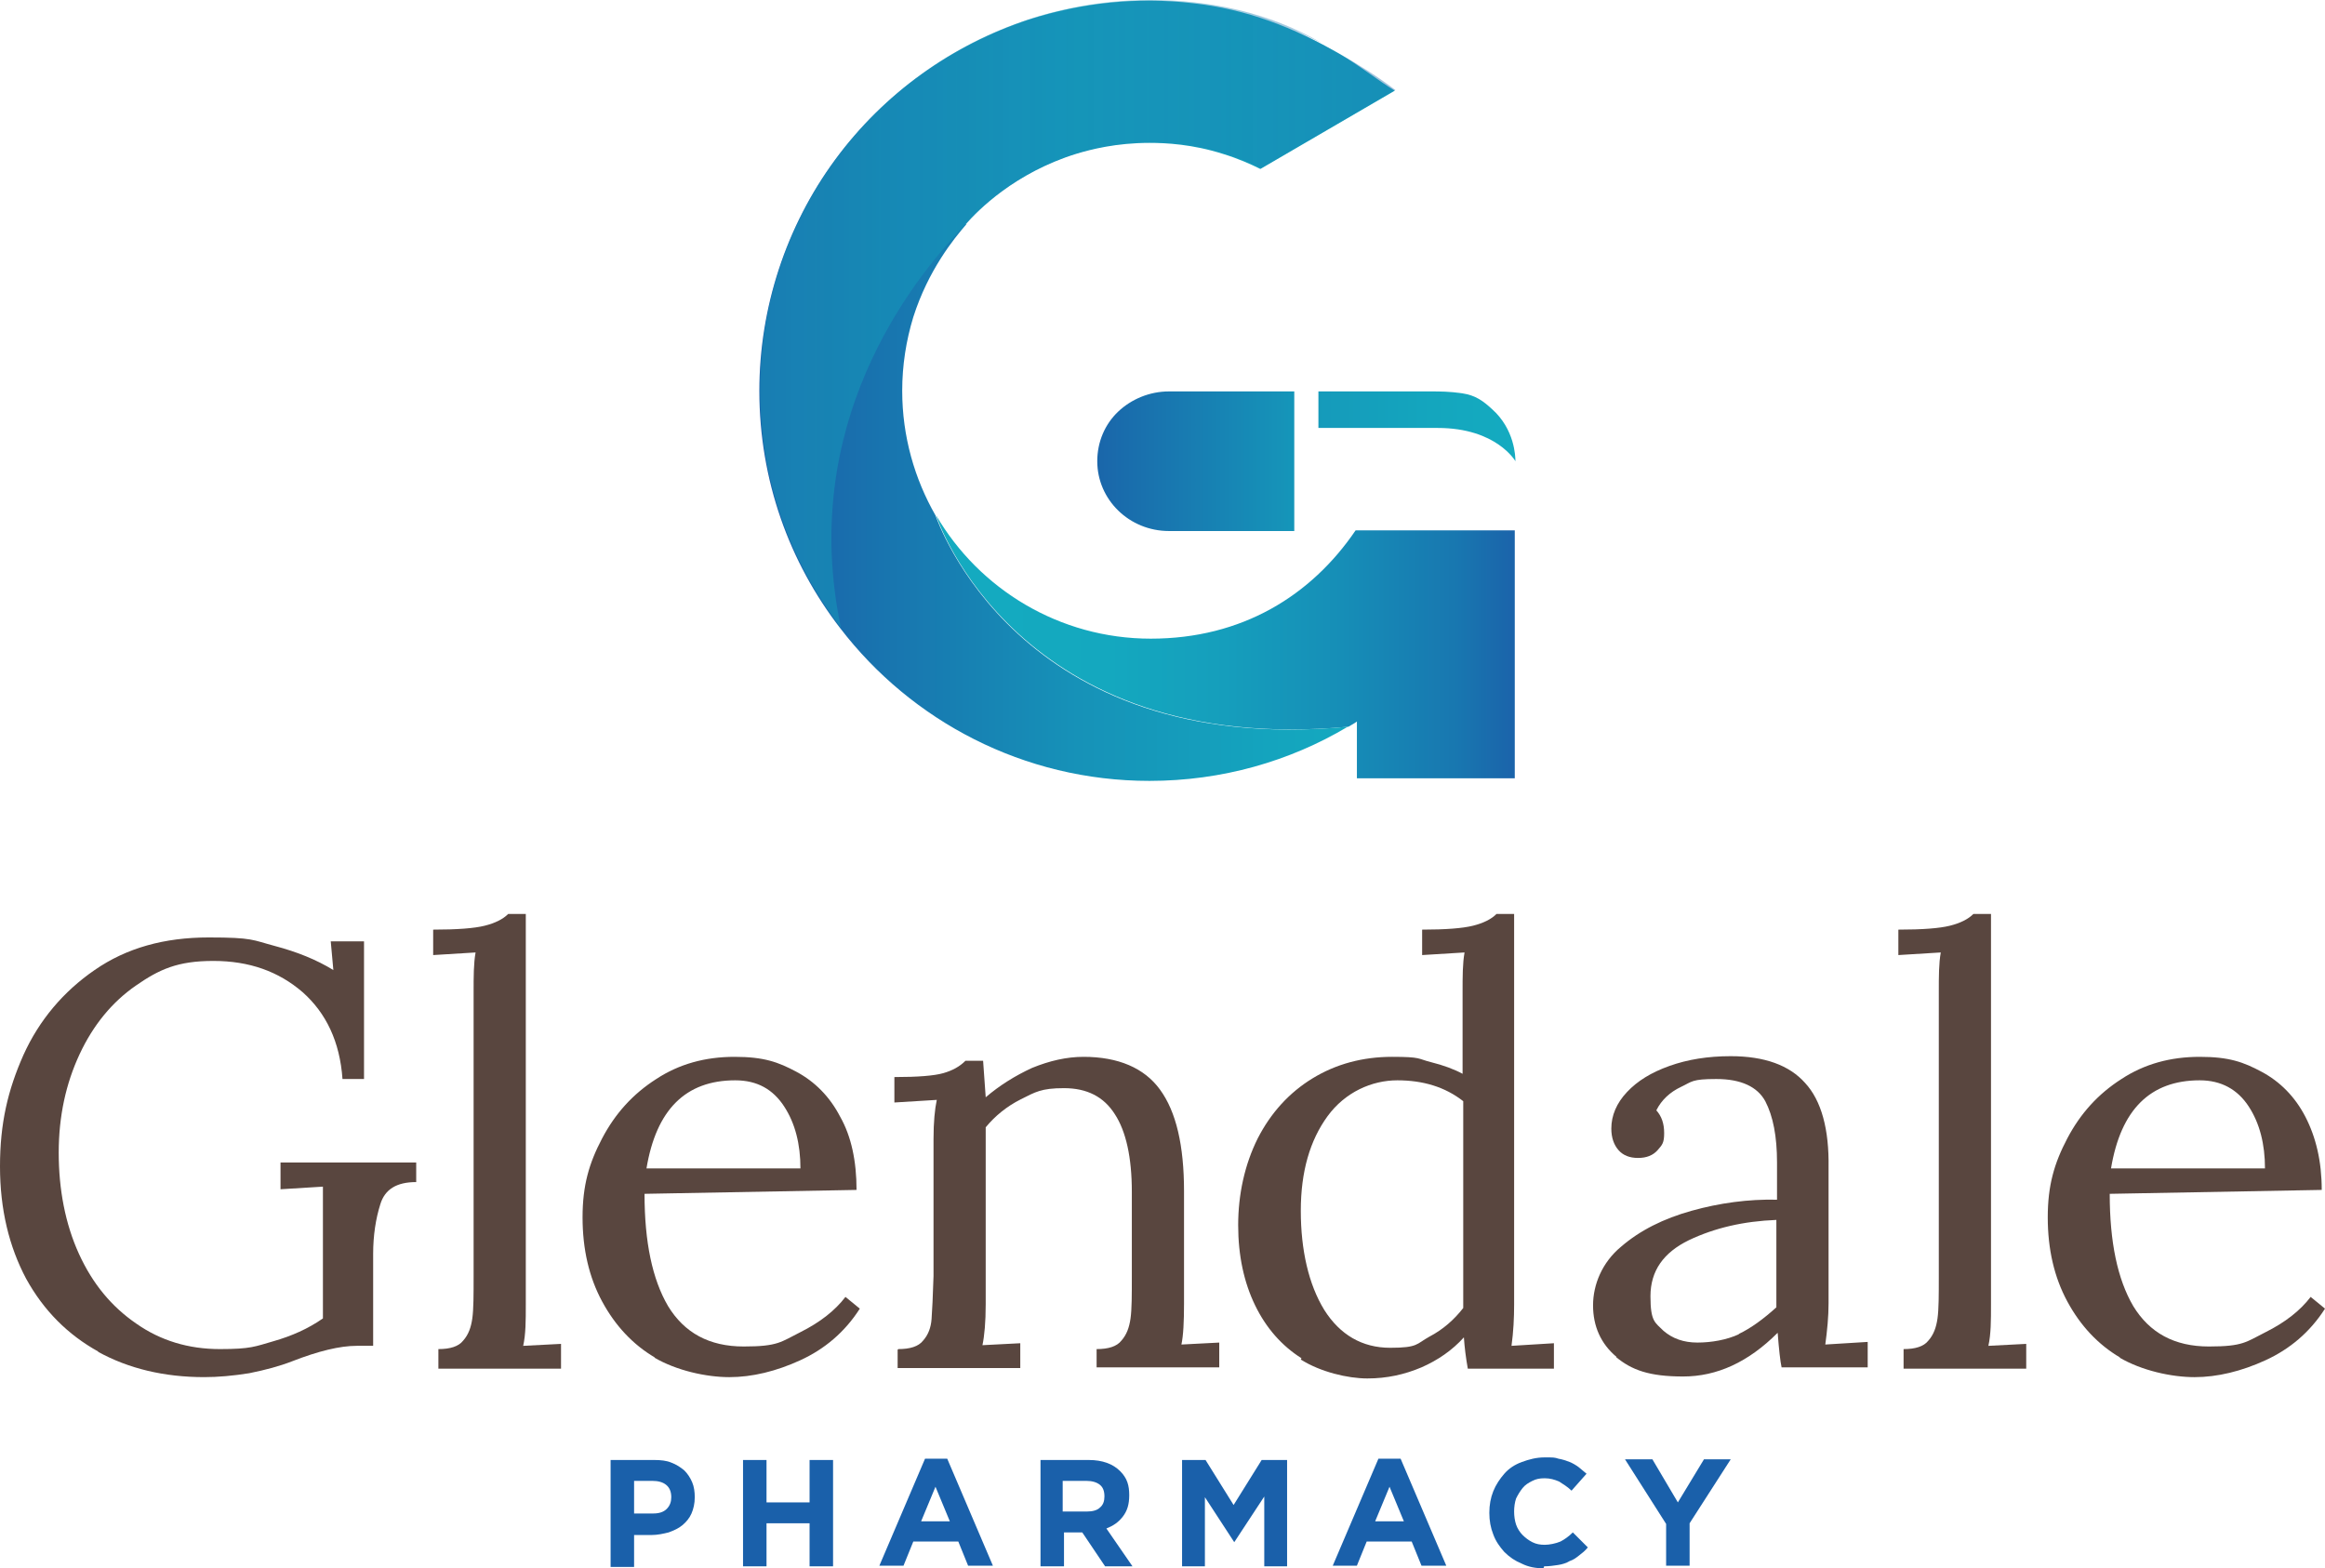
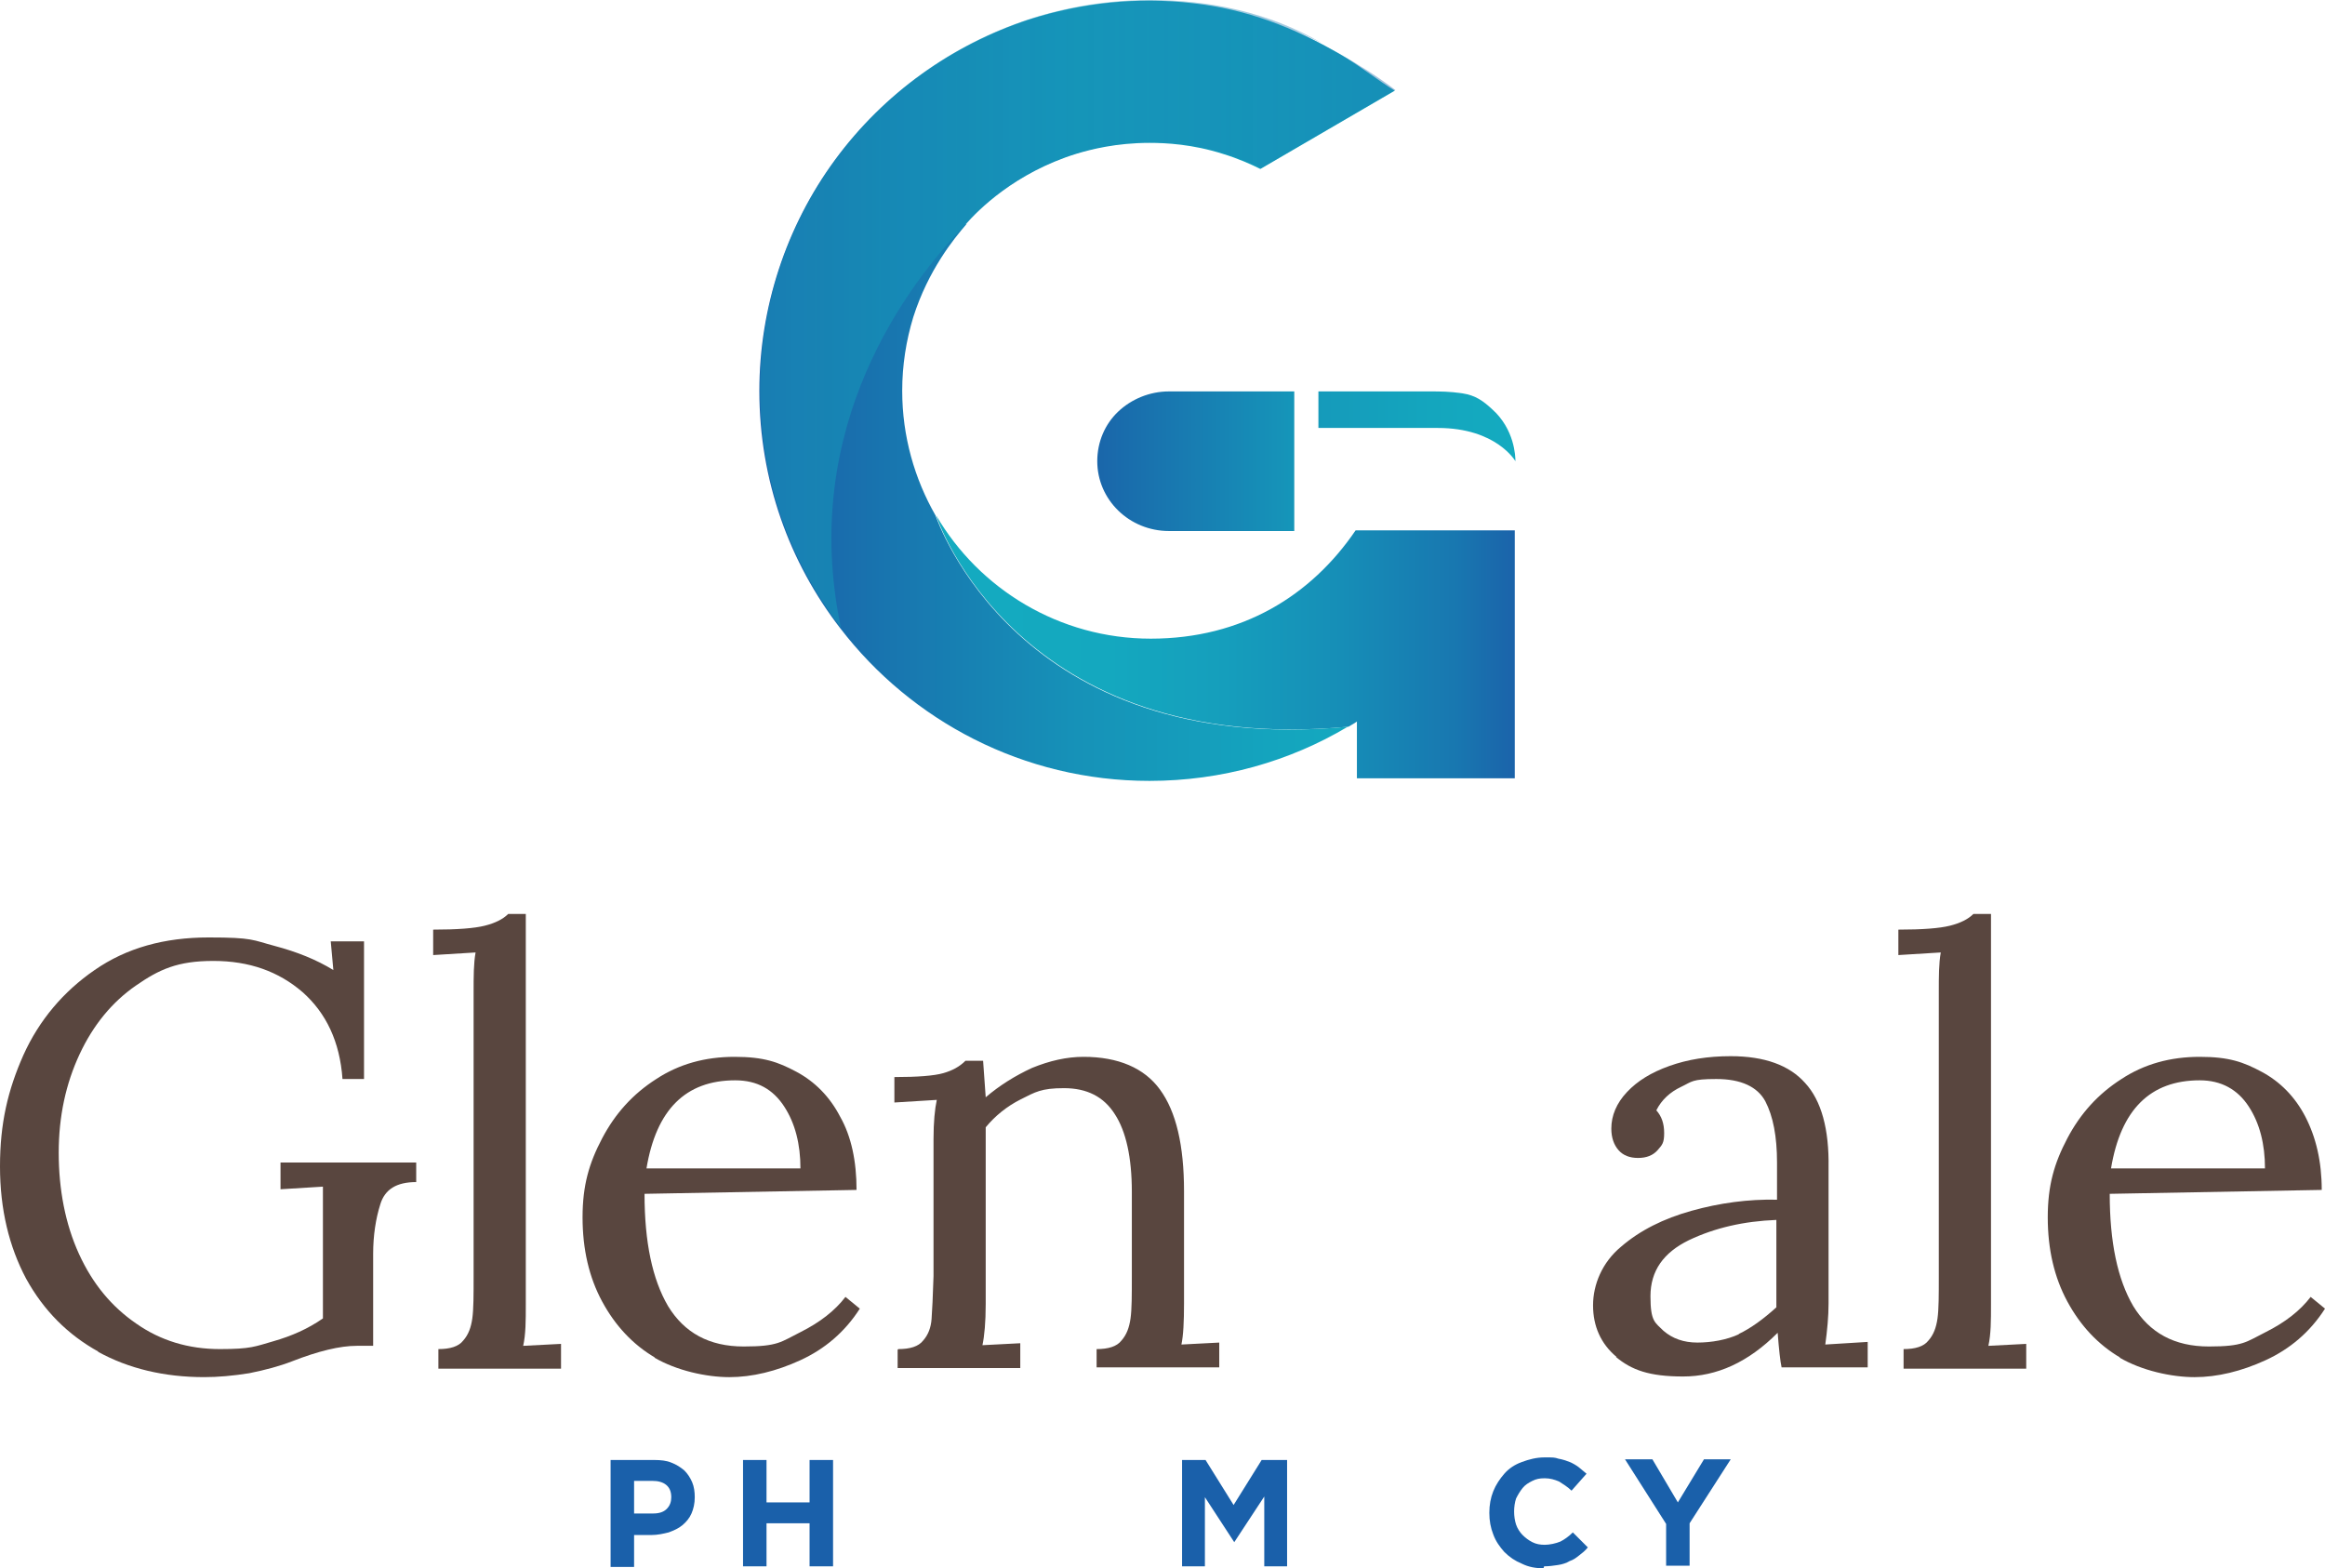
<svg xmlns="http://www.w3.org/2000/svg" xmlns:xlink="http://www.w3.org/1999/xlink" version="1.1" viewBox="128.3 77.6 356.4 240.4">
  <defs>
    <style>
      .cls-1 {
        fill: url(#linear-gradient-5);
      }

      .cls-2 {
        fill: url(#linear-gradient-3);
      }

      .cls-3 {
        fill: url(#linear-gradient-2);
      }

      .cls-4 {
        fill: #59463f;
      }

      .cls-5 {
        fill: url(#linear-gradient);
      }

      .cls-6 {
        fill: #1a60aa;
      }

      .cls-7 {
        fill: url(#linear-gradient-4);
        opacity: .4;
      }
    </style>
    <linearGradient id="linear-gradient" x1="271.8" y1="176.7" x2="360.5" y2="176.7" gradientUnits="userSpaceOnUse">
      <stop offset="0" stop-color="#14abc0" />
      <stop offset=".3" stop-color="#14a8bf" />
      <stop offset=".5" stop-color="#159ebc" />
      <stop offset=".7" stop-color="#168eb7" />
      <stop offset=".9" stop-color="#1877b0" />
      <stop offset="1" stop-color="#1b63aa" />
    </linearGradient>
    <linearGradient id="linear-gradient-2" x1="-1628.6" y1="-364.9" x2="-1564.5" y2="-364.9" gradientTransform="translate(-1268 -216.6) rotate(-180)" gradientUnits="userSpaceOnUse">
      <stop offset="0" stop-color="#14abc0" />
      <stop offset=".2" stop-color="#14a6be" />
      <stop offset=".5" stop-color="#1599ba" />
      <stop offset=".7" stop-color="#1784b4" />
      <stop offset="1" stop-color="#1a66aa" />
      <stop offset="1" stop-color="#1b63aa" />
    </linearGradient>
    <linearGradient id="linear-gradient-3" x1="244.8" y1="137.5" x2="342.2" y2="137.5" gradientUnits="userSpaceOnUse">
      <stop offset="0" stop-color="#1b5fa9" />
      <stop offset=".2" stop-color="#1875af" />
      <stop offset=".5" stop-color="#1692b8" />
      <stop offset=".8" stop-color="#14a4be" />
      <stop offset="1" stop-color="#14abc0" />
    </linearGradient>
    <linearGradient id="linear-gradient-4" x1="244.8" y1="125.8" x2="342.2" y2="125.8" gradientTransform="matrix(1,0,0,1,0,0)" xlink:href="#linear-gradient-2" />
    <linearGradient id="linear-gradient-5" x1="336.3" y1="158.9" y2="158.9" xlink:href="#linear-gradient" />
  </defs>
  <g>
    <g id="Layer_1">
      <path class="cls-5" d="M360.5,158.9v38h-24.2v-8.7c-.4.3-.8.5-1.3.8h0c-50.7,4.7-63.1-31.9-63.2-32.4,6.6,11.3,18.9,18.9,32.9,18.9s24.6-6.6,31.4-16.6h24.4Z" />
      <g>
        <path class="cls-3" d="M307.5,159h19.2v-21.4h-19.2c-3,0-5.8,1.2-7.8,3.1-2,1.9-3.2,4.6-3.2,7.6,0,5.9,4.9,10.7,11,10.7Z" />
        <path class="cls-3" d="M330.4,143.2v-5.6s15.3,0,17,0c1.7,0,3.1,0,5.1.3s3.2,1.2,4.5,2.4c3.5,3.1,3.6,7.3,3.6,8,0,0-2.9-5.1-11.9-5.1s-11.1,0-18.3,0Z" />
      </g>
      <path class="cls-2" d="M276.5,111.9c-2,2.3-5.9,7.1-8.2,14.3-1.1,3.6-1.7,7.4-1.7,11.3,0,7,1.9,13.5,5.1,19.1.2.5,12.5,37.2,63.2,32.4-8.9,5.3-19.3,8.3-30.4,8.3-19.3,0-36.5-9.2-47.4-23.4-7.8-10.1-12.4-22.7-12.4-36.4,0-12.7,4.1-25.2,11.6-35.4s17.9-17.6,29.7-21.5c8.1-2.6,16.7-3.5,25.2-2.5,8.2.9,15.4,3.7,22.5,7.8,2.8,1.6,5.8,4,8.4,5.6-6.9,4-13.7,8-20.6,12-1.4-.7-3.4-1.6-5.7-2.3-4.7-1.5-8.8-1.7-11.3-1.7-5.1,0-9,1-11.3,1.7-9.3,2.9-15,8.6-16.9,10.8Z" />
      <path class="cls-7" d="M342.2,91.4c-6.9,4-13.7,8-20.6,12-1.4-.7-3.4-1.6-5.7-2.3-4.7-1.5-8.8-1.7-11.3-1.7-11.1,0-21.2,4.8-28.1,12.4,0,0,0,0,0,0-8.9,9.1-25.8,31.1-19.3,62-7.8-10.1-12.4-22.7-12.4-36.4,0-33,26.8-59.8,59.8-59.8,9.1,0,18.3,1.9,26.3,6.6-2.1-1-4.1-2-6.2-3,6.1,3,12.1,6.1,17.5,10.2Z" />
      <g>
        <path class="cls-6" d="M221.9,301.4h6.7c1,0,1.9.1,2.6.4.8.3,1.4.7,2,1.2.5.5.9,1.1,1.2,1.8.3.7.4,1.5.4,2.3h0c0,1-.2,1.8-.5,2.5-.3.7-.8,1.3-1.4,1.8s-1.3.8-2.1,1.1c-.8.2-1.7.4-2.6.4h-2.7v4.9h-3.6v-16.3ZM228.4,309.6c.9,0,1.6-.2,2.1-.7s.7-1.1.7-1.8h0c0-.9-.3-1.5-.8-1.9s-1.2-.6-2.1-.6h-2.8v5h2.8Z" />
        <path class="cls-6" d="M242.2,301.4h3.6v6.5h6.6v-6.5h3.6v16.3h-3.6v-6.6h-6.6v6.6h-3.6v-16.3Z" />
-         <path class="cls-6" d="M270.2,301.2h3.3l7,16.4h-3.8l-1.5-3.7h-6.9l-1.5,3.7h-3.7l7-16.4ZM273.9,310.8l-2.2-5.3-2.2,5.3h4.3Z" />
-         <path class="cls-6" d="M287.7,301.4h7.5c2.1,0,3.7.6,4.8,1.7s1.4,2.2,1.4,3.7h0c0,1.4-.3,2.4-1,3.3s-1.5,1.4-2.5,1.8l4,5.8h-4.2l-3.5-5.2h-2.8v5.2h-3.6v-16.3ZM294.9,309.3c.9,0,1.6-.2,2-.6.5-.4.7-1,.7-1.7h0c0-.8-.2-1.4-.7-1.8-.5-.4-1.2-.6-2.1-.6h-3.6v4.7h3.6Z" />
        <path class="cls-6" d="M309.2,301.4h3.9l4.3,6.9,4.3-6.9h3.9v16.3h-3.5v-10.7l-4.6,7h0l-4.5-6.9v10.6h-3.5v-16.3Z" />
-         <path class="cls-6" d="M339.7,301.2h3.3l7,16.4h-3.8l-1.5-3.7h-6.9l-1.5,3.7h-3.7l7-16.4ZM343.5,310.8l-2.2-5.3-2.2,5.3h4.3Z" />
        <path class="cls-6" d="M364.9,318c-1.2,0-2.3-.2-3.3-.7-1-.4-1.9-1-2.7-1.8-.7-.8-1.3-1.6-1.7-2.7-.4-1-.6-2.1-.6-3.3h0c0-1.2.2-2.3.6-3.3.4-1,1-1.9,1.7-2.7.7-.8,1.6-1.4,2.7-1.8s2.2-.7,3.5-.7,1.5,0,2.1.2c.6.1,1.2.3,1.7.5.5.2,1,.5,1.4.8.4.3.8.7,1.2,1l-2.3,2.6c-.6-.6-1.3-1-1.9-1.4-.7-.3-1.4-.5-2.2-.5s-1.3.1-1.9.4c-.6.3-1.1.6-1.5,1.1-.4.5-.7,1-1,1.6-.2.6-.3,1.3-.3,2h0c0,.7.1,1.4.3,2s.6,1.2,1,1.6.9.8,1.5,1.1c.6.3,1.2.4,1.9.4s1.7-.2,2.4-.5c.6-.3,1.3-.8,1.9-1.4l2.3,2.3c-.4.5-.9.9-1.3,1.2-.5.4-.9.7-1.5.9-.5.3-1.1.5-1.8.6-.6.1-1.4.2-2.1.2Z" />
        <path class="cls-6" d="M383.7,311.2l-6.3-9.9h4.2l3.9,6.6,4-6.6h4.1l-6.3,9.8v6.5h-3.6v-6.4Z" />
      </g>
      <g>
        <path class="cls-4" d="M143.4,284.8c-4.7-2.6-8.4-6.3-11.1-11.2-2.6-4.9-4-10.6-4-17.2s1.2-11.7,3.6-17.1c2.4-5.3,6.1-9.7,10.9-13,4.9-3.4,10.7-5,17.5-5s6.7.4,10.1,1.3c3.4.9,6.4,2.1,9,3.7l-.4-4.4h5.1v21.1h-3.3c-.4-5.7-2.5-10.1-6.1-13.3-3.7-3.2-8.2-4.8-13.7-4.8s-8.3,1.3-11.9,3.8c-3.6,2.5-6.5,6-8.6,10.5-2.1,4.5-3.2,9.5-3.2,15.1s1,10.9,3.1,15.5c2.1,4.6,5,8.1,8.8,10.7,3.7,2.6,8,3.9,12.8,3.9s5.4-.4,8.2-1.2c2.8-.8,5.3-1.9,7.6-3.5v-20.2l-6.5.4v-4.1h20.8v3c-3,0-4.8,1.1-5.5,3.4-.7,2.2-1.1,4.8-1.1,7.6v14.1h-2.5c-2.6,0-5.9.8-10,2.4-1.8.7-4,1.3-6.5,1.8-2.5.4-4.8.6-6.9.6-6.1,0-11.6-1.3-16.3-3.9Z" />
        <path class="cls-4" d="M195.5,284.4c1.8,0,3.1-.4,3.8-1.3.8-.9,1.2-2,1.4-3.4.2-1.4.2-3.6.2-6.5v-43.6c0-2.3,0-4.3.3-6l-6.5.4v-3.9c3.7,0,6.3-.2,7.9-.6,1.6-.4,2.8-1,3.6-1.8h2.7v59.9c0,2.4,0,4.5-.4,6.3l5.8-.3v3.8h-18.8v-2.8Z" />
        <path class="cls-4" d="M228.7,285.7c-3.4-2-6.1-4.9-8.1-8.6-2-3.7-3-8-3-12.9s1-8.3,3-12.1c2-3.8,4.7-6.8,8.3-9.1,3.5-2.3,7.5-3.4,12-3.4s6.7.8,9.5,2.3c2.8,1.5,5.1,3.8,6.7,6.9,1.7,3,2.5,6.8,2.5,11.2l-32.5.6c0,7.4,1.2,13.1,3.6,17.2,2.5,4.1,6.3,6.2,11.6,6.2s5.7-.7,8.7-2.2c3-1.5,5.3-3.3,6.9-5.4l2.2,1.8c-2.3,3.6-5.4,6.2-9.1,7.9-3.7,1.7-7.4,2.6-10.9,2.6s-8.1-1-11.5-3ZM251,256.7c0-3.7-.8-6.9-2.5-9.5-1.7-2.6-4.1-4-7.5-4-7.6,0-12.1,4.5-13.6,13.5h23.5Z" />
        <path class="cls-4" d="M266,284.4c1.8,0,3.1-.4,3.8-1.3.8-.9,1.2-2,1.3-3.3.1-1.3.2-3.5.3-6.6v-21c0-2.6.2-4.6.5-6l-6.5.4v-3.9c3.6,0,6.1-.2,7.5-.6,1.4-.4,2.5-1,3.4-1.9h2.7c.1,1.2.2,3,.4,5.6,2.1-1.8,4.5-3.3,7.1-4.5,2.7-1.1,5.3-1.7,7.9-1.7,5.3,0,9.3,1.7,11.7,5,2.5,3.4,3.7,8.6,3.7,15.6v17.2c0,2.8-.1,4.9-.4,6.3l5.8-.3v3.8h-18.8v-2.8c1.8,0,3.1-.4,3.8-1.3.8-.9,1.2-2,1.4-3.4.2-1.4.2-3.6.2-6.5v-12.9c0-5.3-.9-9.3-2.6-11.9-1.7-2.7-4.3-4-7.8-4s-4.4.6-6.6,1.7c-2.2,1.1-4,2.6-5.4,4.3,0,.7,0,1.9,0,3.6v23.5c0,2.8-.2,4.9-.5,6.3l5.8-.3v3.8h-18.8v-2.8Z" />
-         <path class="cls-4" d="M327.8,285.8c-3-1.9-5.4-4.6-7.1-8.1-1.7-3.5-2.6-7.6-2.6-12.3s1-9.3,3-13.3c2-3.9,4.8-7,8.4-9.2,3.6-2.2,7.7-3.3,12.2-3.3s3.9.3,5.9.8c2,.5,3.6,1.1,4.9,1.8v-12.6c0-2.3,0-4.3.3-6l-6.5.4v-3.9c3.6,0,6.2-.2,7.8-.6,1.6-.4,2.8-1,3.6-1.8h2.7v59.9c0,2-.1,4.1-.4,6.3l6.5-.4v3.9h-13.2c-.3-1.7-.5-3.3-.6-4.8-1.8,2-4,3.5-6.5,4.6-2.6,1.1-5.3,1.7-8.3,1.7s-7.2-1-10.2-2.9ZM347.4,282.5c2.1-1.1,3.8-2.6,5.2-4.4,0-1,0-2.7,0-5.1v-26.6c-2.8-2.2-6.2-3.2-10.1-3.2s-8,1.8-10.7,5.5c-2.7,3.7-4.1,8.5-4.1,14.5s1.2,11.3,3.6,15.2c2.4,3.8,5.8,5.8,10.1,5.8s4-.6,6-1.7Z" />
        <path class="cls-4" d="M376.1,285.6c-2.4-2-3.6-4.7-3.6-7.9s1.4-6.6,4.3-9c2.9-2.5,6.5-4.3,10.8-5.5,4.3-1.2,8.7-1.8,13.1-1.7v-5.7c0-4-.6-7.1-1.8-9.4-1.2-2.2-3.7-3.4-7.5-3.4s-3.7.4-5.4,1.2c-1.7.8-3,2-3.8,3.6.8.9,1.2,2,1.2,3.5s-.3,1.8-1,2.6c-.7.8-1.7,1.2-3,1.2s-2.3-.4-3-1.2-1.1-1.9-1.1-3.3c0-2,.8-3.9,2.4-5.6,1.6-1.7,3.7-3,6.5-4,2.8-1,5.9-1.5,9.4-1.5,5.2,0,9,1.4,11.4,4.1,2.5,2.7,3.7,7.1,3.6,13v20.8c0,2-.2,4.1-.5,6.3l6.5-.4v3.9h-13.2c-.2-.9-.4-2.7-.6-5.3-4.5,4.5-9.3,6.7-14.5,6.7s-7.9-1-10.3-3ZM394.8,282.1c1.9-.9,3.8-2.3,5.8-4.1,0-.9,0-2.5,0-4.7v-8.7c-5,.2-9.4,1.2-13.4,3.1-3.9,1.9-5.9,4.7-5.9,8.6s.7,4,2,5.3c1.4,1.2,3.1,1.8,5.2,1.8s4.5-.4,6.4-1.3Z" />
        <path class="cls-4" d="M420.1,284.4c1.8,0,3.1-.4,3.8-1.3.8-.9,1.2-2,1.4-3.4.2-1.4.2-3.6.2-6.5v-43.6c0-2.3,0-4.3.3-6l-6.5.4v-3.9c3.7,0,6.3-.2,7.9-.6,1.6-.4,2.8-1,3.6-1.8h2.7v59.9c0,2.4,0,4.5-.4,6.3l5.8-.3v3.8h-18.8v-2.8Z" />
        <path class="cls-4" d="M453.3,285.7c-3.4-2-6.1-4.9-8.1-8.6-2-3.7-3-8-3-12.9s1-8.3,3-12.1c2-3.8,4.7-6.8,8.3-9.1,3.5-2.3,7.5-3.4,12-3.4s6.7.8,9.5,2.3c2.8,1.5,5.1,3.8,6.7,6.9s2.5,6.8,2.5,11.2l-32.5.6c0,7.4,1.2,13.1,3.6,17.2,2.5,4.1,6.3,6.2,11.6,6.2s5.7-.7,8.7-2.2c3-1.5,5.3-3.3,6.9-5.4l2.2,1.8c-2.3,3.6-5.4,6.2-9.1,7.9-3.7,1.7-7.4,2.6-10.9,2.6s-8.1-1-11.5-3ZM475.5,256.7c0-3.7-.8-6.9-2.5-9.5-1.7-2.6-4.2-4-7.5-4-7.6,0-12.1,4.5-13.6,13.5h23.5Z" />
      </g>
-       <rect class="cls-1" x="336.3" y="158.9" width="24.2" height="0" />
    </g>
  </g>
</svg>